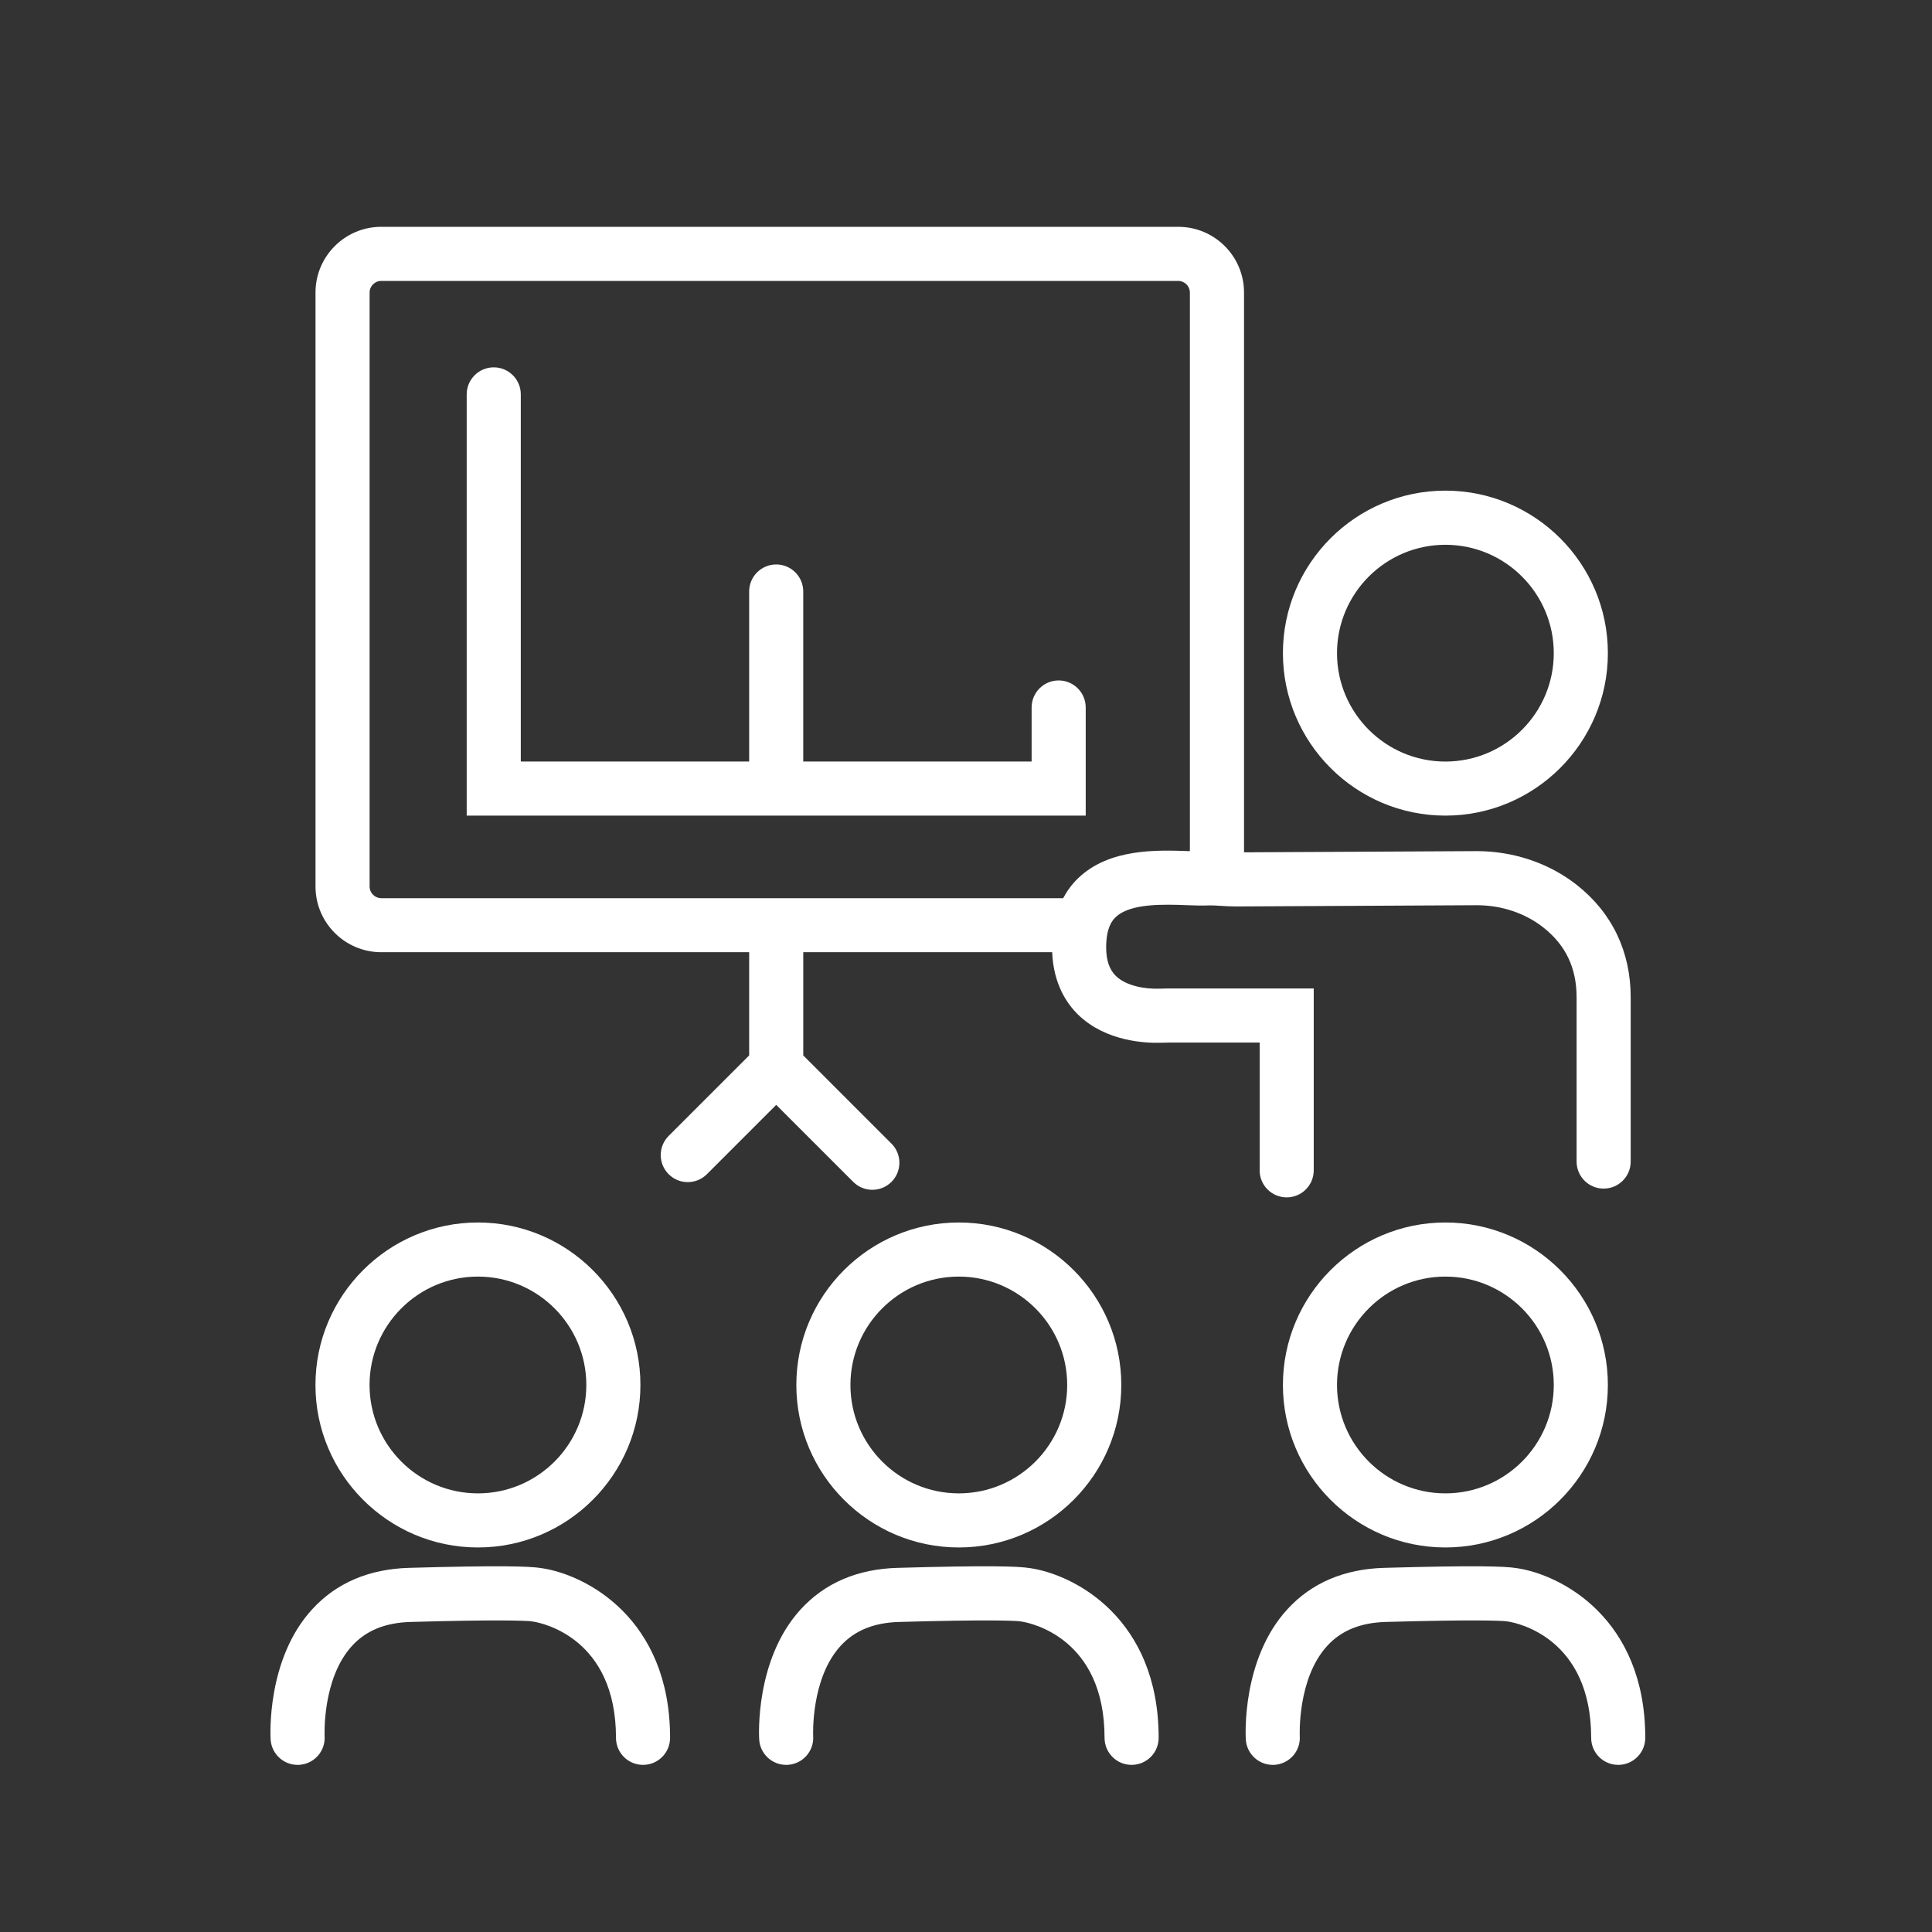
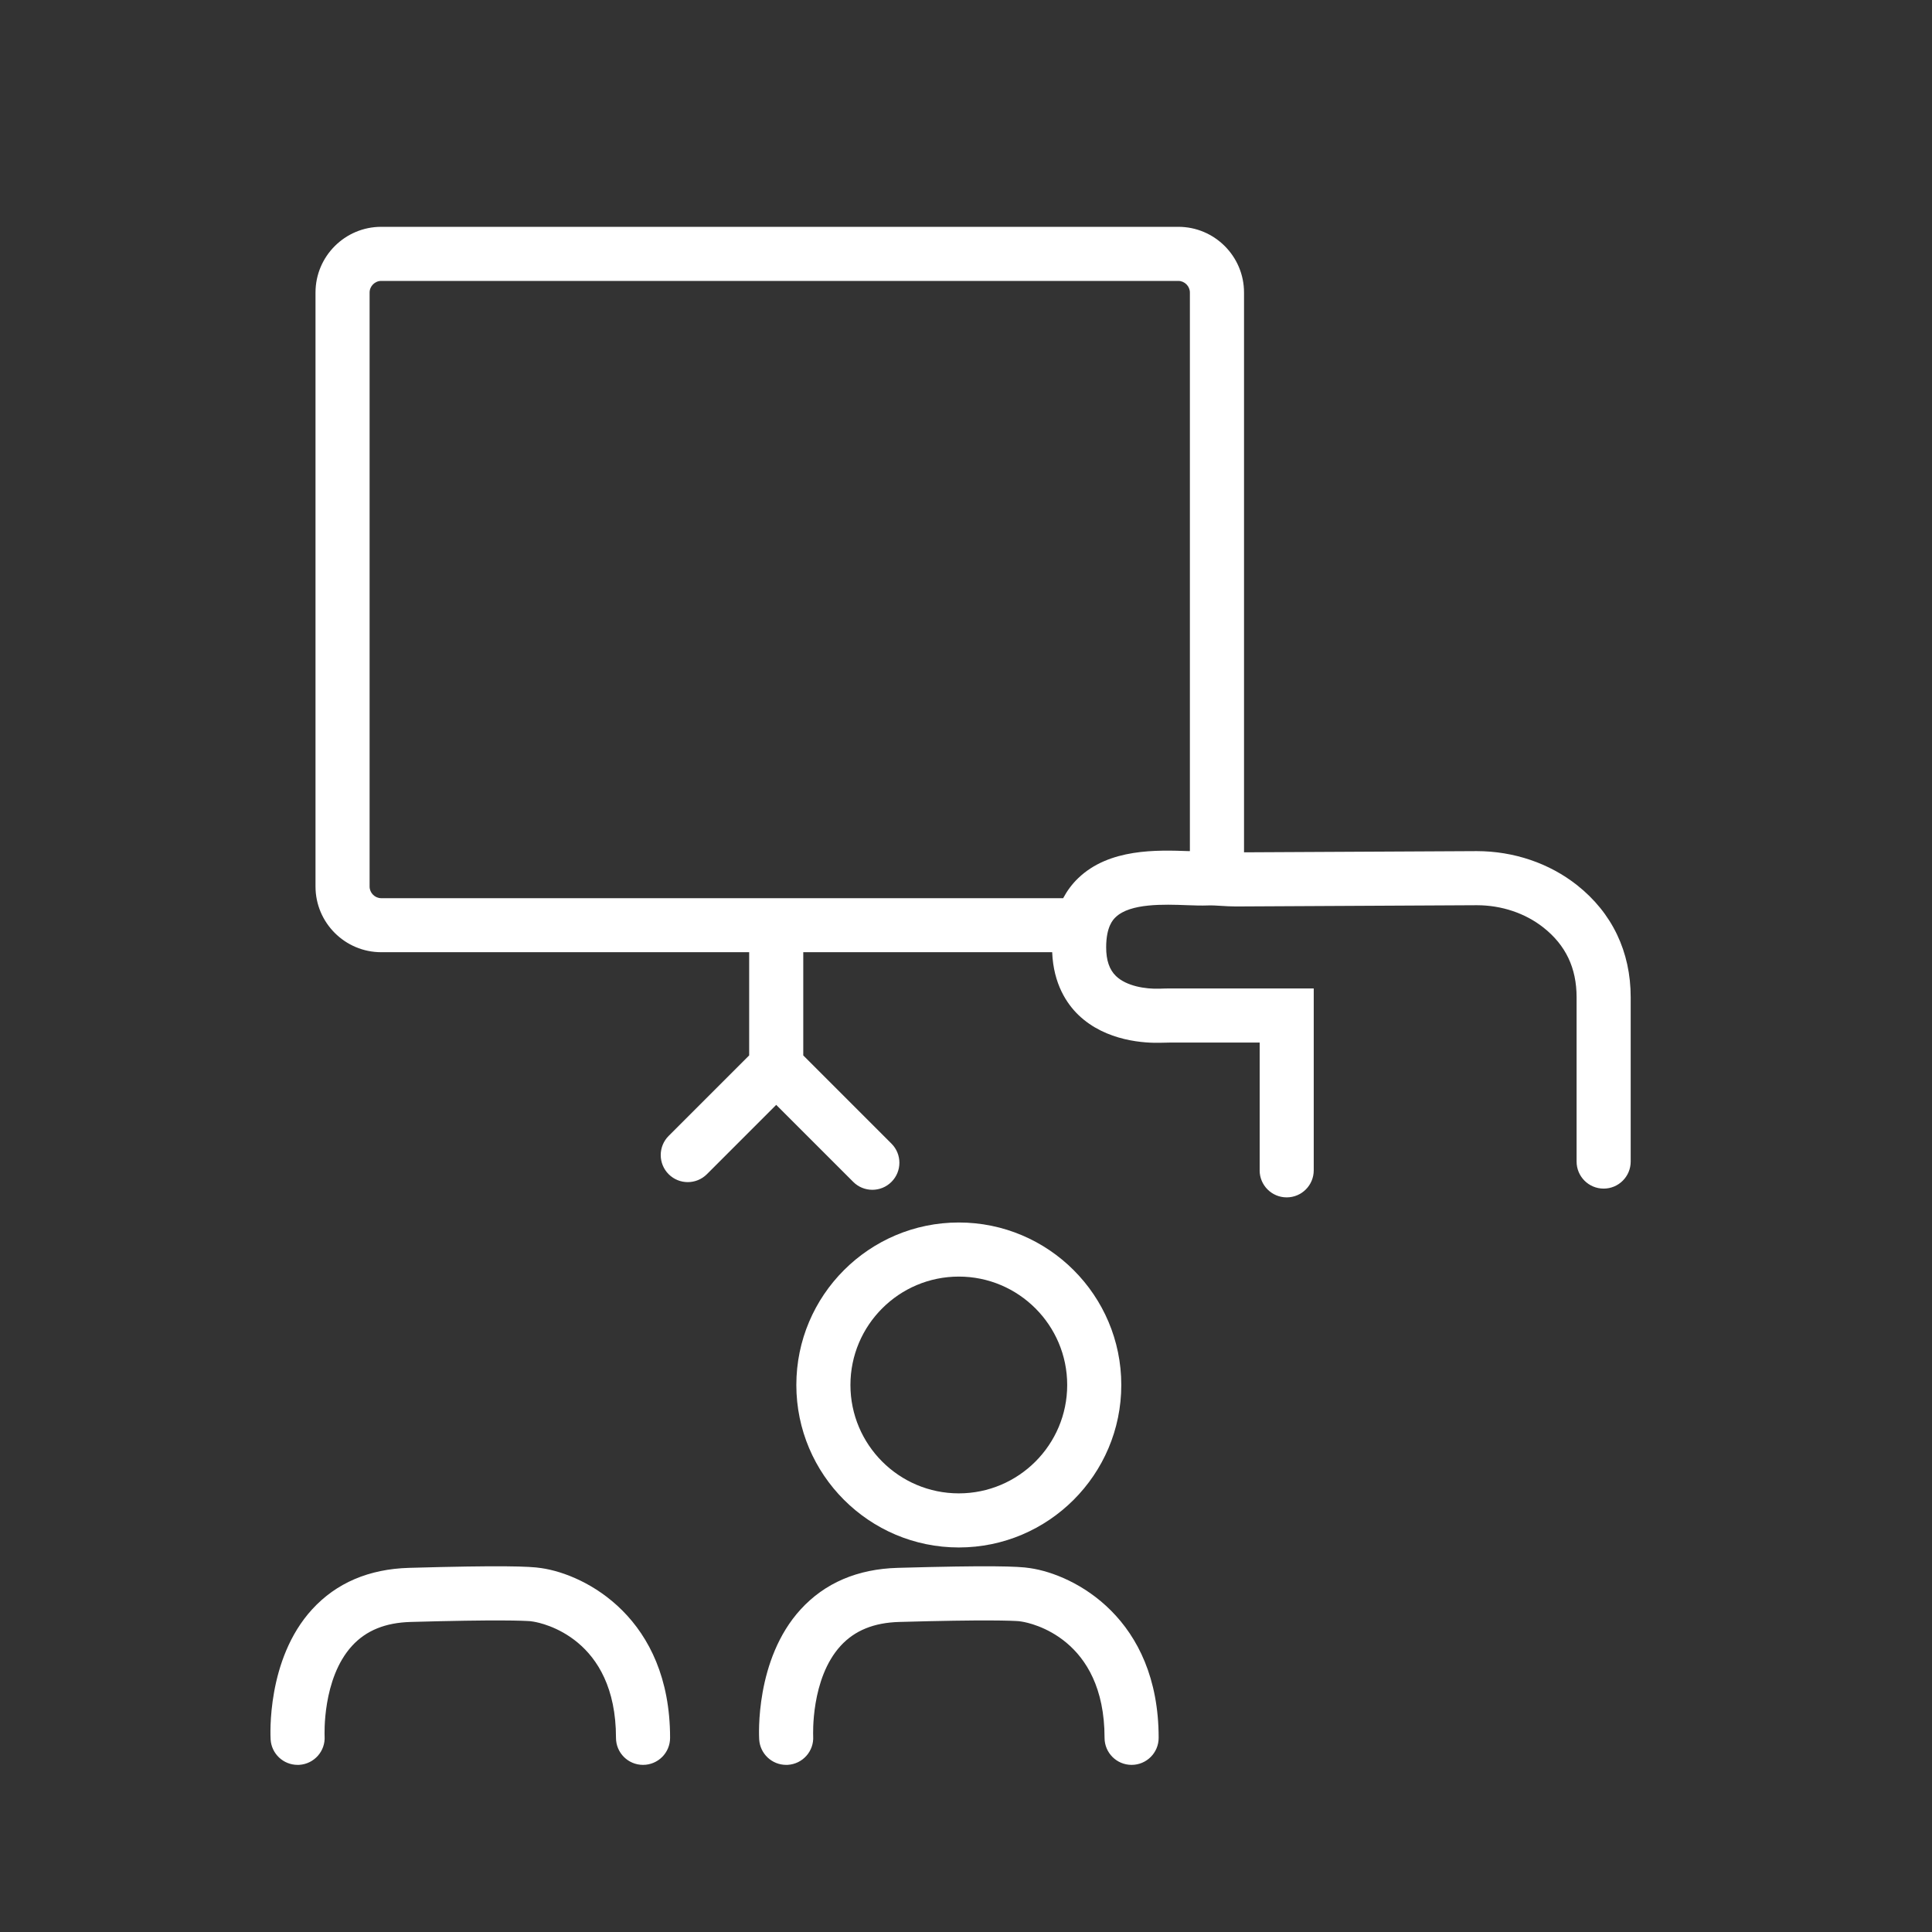
<svg xmlns="http://www.w3.org/2000/svg" width="137" height="137" viewBox="0 0 137 137" fill="none">
  <rect x="0" y="0" width="137" height="137" fill="#333333" stroke="none" />
-   <path d="M33.891 109.732C40.245 109.732 45.413 104.564 45.413 98.21C45.413 91.856 40.245 86.688 33.891 86.688C27.537 86.688 22.369 91.856 22.369 98.21C22.369 104.564 27.537 109.732 33.891 109.732ZM33.891 90.524C38.13 90.524 41.577 93.971 41.577 98.21C41.577 102.449 38.13 105.896 33.891 105.896C29.652 105.896 26.205 102.449 26.205 98.21C26.205 93.971 29.652 90.524 33.891 90.524Z" fill="white" />
  <path d="M67.99 109.732C74.344 109.732 79.512 104.564 79.512 98.21C79.512 91.856 74.344 86.688 67.99 86.688C61.636 86.688 56.469 91.856 56.469 98.21C56.469 104.564 61.636 109.732 67.99 109.732ZM67.99 90.524C72.229 90.524 75.676 93.971 75.676 98.21C75.676 102.449 72.229 105.896 67.99 105.896C63.752 105.896 60.305 102.449 60.305 98.21C60.305 93.971 63.752 90.524 67.99 90.524Z" fill="white" />
-   <path d="M102.494 86.688C96.14 86.688 90.973 91.856 90.973 98.21C90.973 104.564 96.14 109.732 102.494 109.732C108.848 109.732 114.016 104.564 114.016 98.21C114.016 91.856 108.848 86.688 102.494 86.688ZM102.494 105.896C98.256 105.896 94.809 102.449 94.809 98.21C94.809 93.971 98.256 90.524 102.494 90.524C106.733 90.524 110.18 93.971 110.18 98.21C110.18 102.449 106.733 105.896 102.494 105.896Z" fill="white" />
-   <path d="M102.494 57.836C108.848 57.836 114.016 52.668 114.016 46.314C114.016 39.96 108.848 34.792 102.494 34.792C96.14 34.792 90.973 39.96 90.973 46.314C90.973 52.668 96.14 57.836 102.494 57.836ZM102.494 38.631C106.733 38.631 110.18 42.078 110.18 46.317C110.18 50.556 106.733 54.003 102.494 54.003C98.256 54.003 94.809 50.556 94.809 46.317C94.809 42.078 98.256 38.631 102.494 38.631Z" fill="white" />
  <path d="M38.392 111.197C37.57 111.063 35.49 110.995 29.013 111.178C26.158 111.258 23.845 112.25 22.133 114.121C18.883 117.672 19.177 123.119 19.19 123.349C19.253 124.366 20.097 125.149 21.103 125.149C21.141 125.149 21.182 125.149 21.221 125.147C22.278 125.081 23.084 124.174 23.018 123.116C23.018 123.075 22.832 119.039 24.963 116.71C25.961 115.62 27.323 115.064 29.123 115.014C35.312 114.839 37.134 114.924 37.606 114.959L37.828 114.992C38.428 115.088 43.68 116.146 43.68 123.231C43.68 124.292 44.538 125.149 45.598 125.149C46.659 125.149 47.516 124.292 47.516 123.231C47.516 114.759 41.549 111.655 38.392 111.197Z" fill="white" />
  <path d="M73.037 111.197C72.215 111.063 70.135 110.995 63.658 111.178C60.803 111.258 58.49 112.25 56.778 114.121C53.528 117.672 53.821 123.119 53.835 123.349C53.898 124.366 54.742 125.149 55.747 125.149C55.786 125.149 55.827 125.149 55.865 125.147C56.923 125.081 57.728 124.174 57.663 123.116C57.663 123.075 57.476 119.039 59.608 116.71C60.605 115.62 61.967 115.064 63.767 115.014C69.954 114.839 71.779 114.924 72.25 114.959L72.472 114.992C73.072 115.088 78.325 116.146 78.325 123.231C78.325 124.292 79.182 125.149 80.243 125.149C81.303 125.149 82.161 124.292 82.161 123.231C82.161 114.759 76.193 111.655 73.037 111.197Z" fill="white" />
-   <path d="M107.542 111.197C106.72 111.063 104.641 110.995 98.163 111.178C95.308 111.258 92.996 112.25 91.283 114.121C88.034 117.672 88.327 123.119 88.341 123.349C88.404 124.366 89.248 125.149 90.253 125.149C90.291 125.149 90.333 125.149 90.371 125.147C91.429 125.081 92.234 124.174 92.168 123.116C92.168 123.075 91.982 119.039 94.114 116.71C95.111 115.62 96.473 115.064 98.273 115.014C104.463 114.839 106.285 114.924 106.756 114.959L106.978 114.992C107.578 115.088 112.831 116.146 112.831 123.231C112.831 124.292 113.688 125.149 114.749 125.149C115.809 125.149 116.667 124.292 116.667 123.231C116.667 114.759 110.699 111.655 107.542 111.197Z" fill="white" />
-   <path d="M76.989 57.836V50.169C76.989 49.109 76.131 48.251 75.071 48.251C74.01 48.251 73.153 49.109 73.153 50.169V54H56.959V41.944C56.959 40.884 56.102 40.026 55.041 40.026C53.981 40.026 53.123 40.884 53.123 41.944V54H36.93V27.967C36.93 26.907 36.072 26.049 35.012 26.049C33.951 26.049 33.094 26.907 33.094 27.967V57.836H76.989Z" fill="white" />
  <path d="M89.322 82.989C89.322 84.049 90.18 84.907 91.24 84.907C92.301 84.907 93.158 84.049 93.158 82.989V70.092H83.045C82.774 70.092 82.502 70.097 82.231 70.108C81.215 70.144 79.872 69.925 79.132 69.21C78.666 68.757 78.439 68.092 78.439 67.177C78.439 65.686 78.946 65.195 79.113 65.037C80.146 64.039 82.563 64.127 84.163 64.187C84.7 64.206 85.21 64.225 85.648 64.206C85.938 64.195 86.267 64.215 86.615 64.237C86.941 64.256 87.275 64.278 87.645 64.278L104.721 64.19C106.477 64.19 108.154 64.752 109.448 65.774C111.028 67.023 111.798 68.642 111.798 70.719V82.367C111.798 83.427 112.656 84.285 113.716 84.285C114.777 84.285 115.634 83.427 115.634 82.367V70.719C115.634 67.486 114.319 64.735 111.829 62.765C109.864 61.212 107.34 60.354 104.716 60.354L88.215 60.439V20.742C88.215 18.174 86.125 16.084 83.557 16.084H27.031C24.464 16.084 22.373 18.174 22.373 20.742V62.864C22.373 65.431 24.464 67.522 27.031 67.522H53.124V74.84L47.414 80.55C46.666 81.299 46.666 82.515 47.414 83.263C47.789 83.638 48.28 83.825 48.77 83.825C49.261 83.825 49.751 83.638 50.127 83.263L55.042 78.347L60.503 83.808C60.878 84.184 61.369 84.37 61.859 84.37C62.35 84.37 62.84 84.184 63.215 83.808C63.964 83.06 63.964 81.844 63.215 81.096L56.96 74.84V67.522H74.611C74.702 69.785 75.655 71.182 76.466 71.966C78.425 73.859 81.237 73.98 82.36 73.942C82.587 73.933 82.817 73.928 83.048 73.928H89.325V82.989H89.322ZM26.209 62.864V20.742C26.209 20.295 26.584 19.92 27.031 19.92H83.555C84.001 19.92 84.376 20.295 84.376 20.742V60.354C84.352 60.354 84.327 60.354 84.302 60.354C82.056 60.275 78.658 60.148 76.45 62.277C76.019 62.691 75.671 63.165 75.389 63.691H27.031C26.584 63.691 26.209 63.316 26.209 62.869V62.864Z" fill="white" />
</svg>